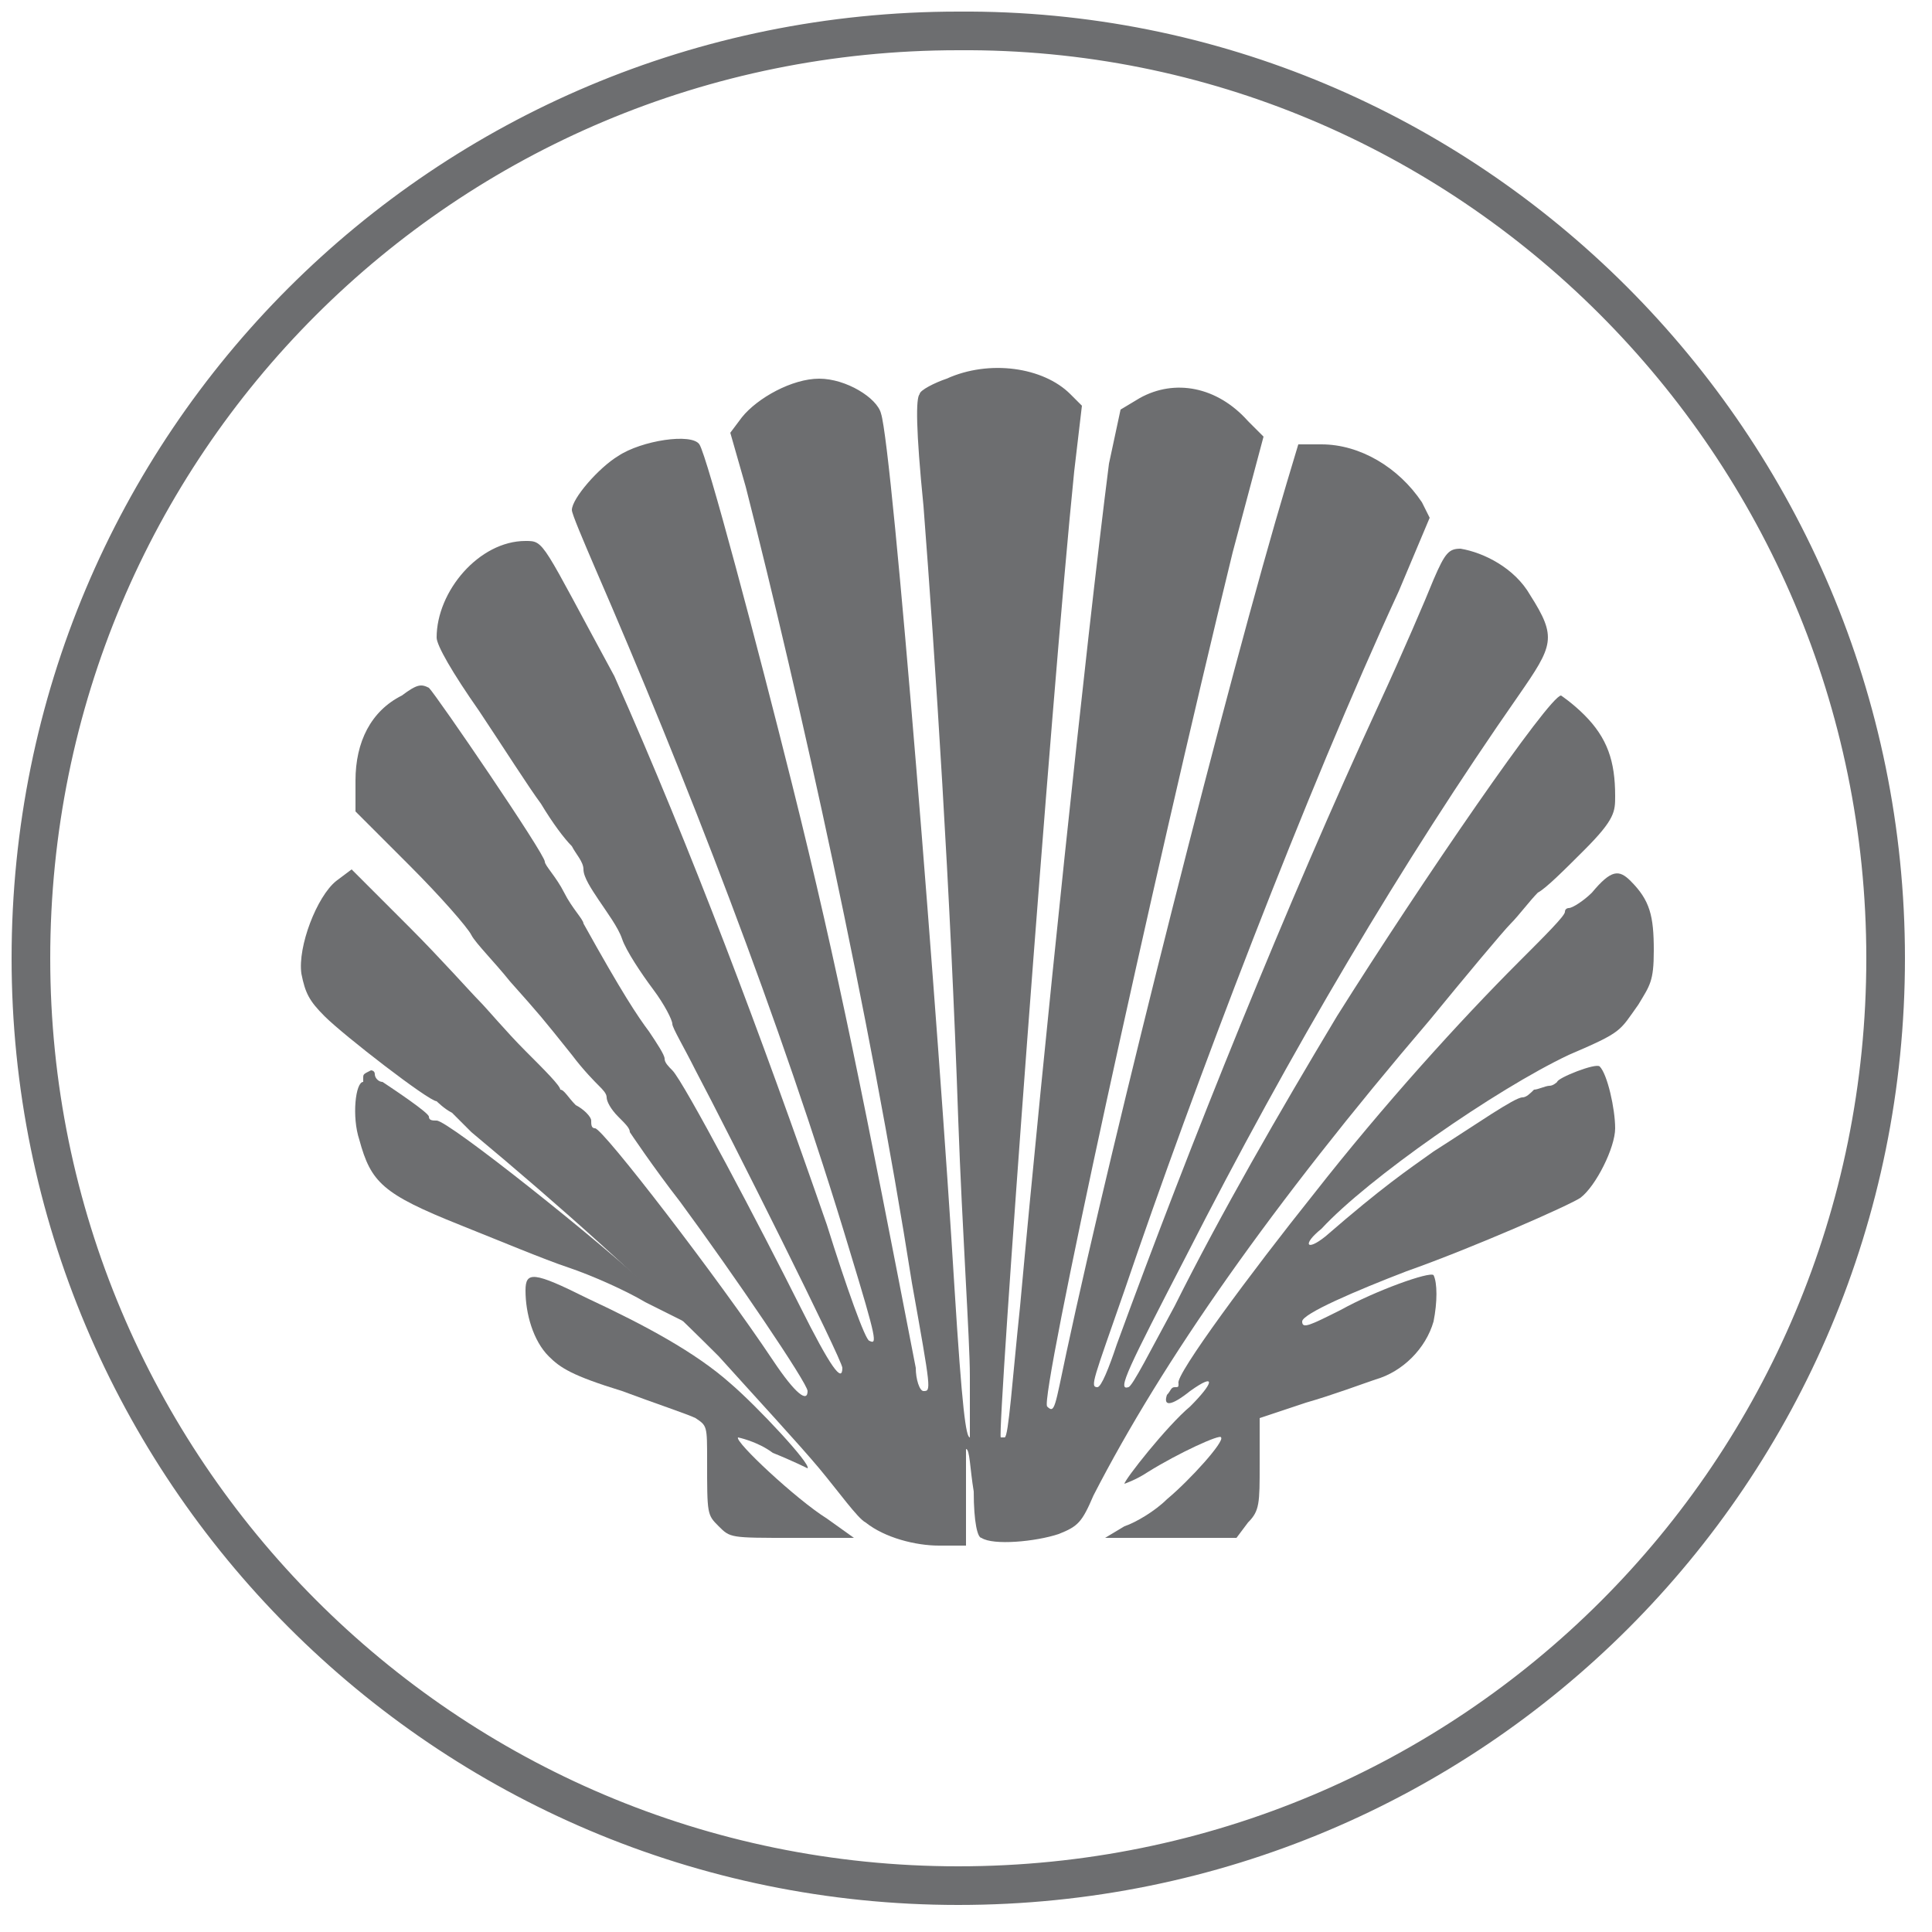
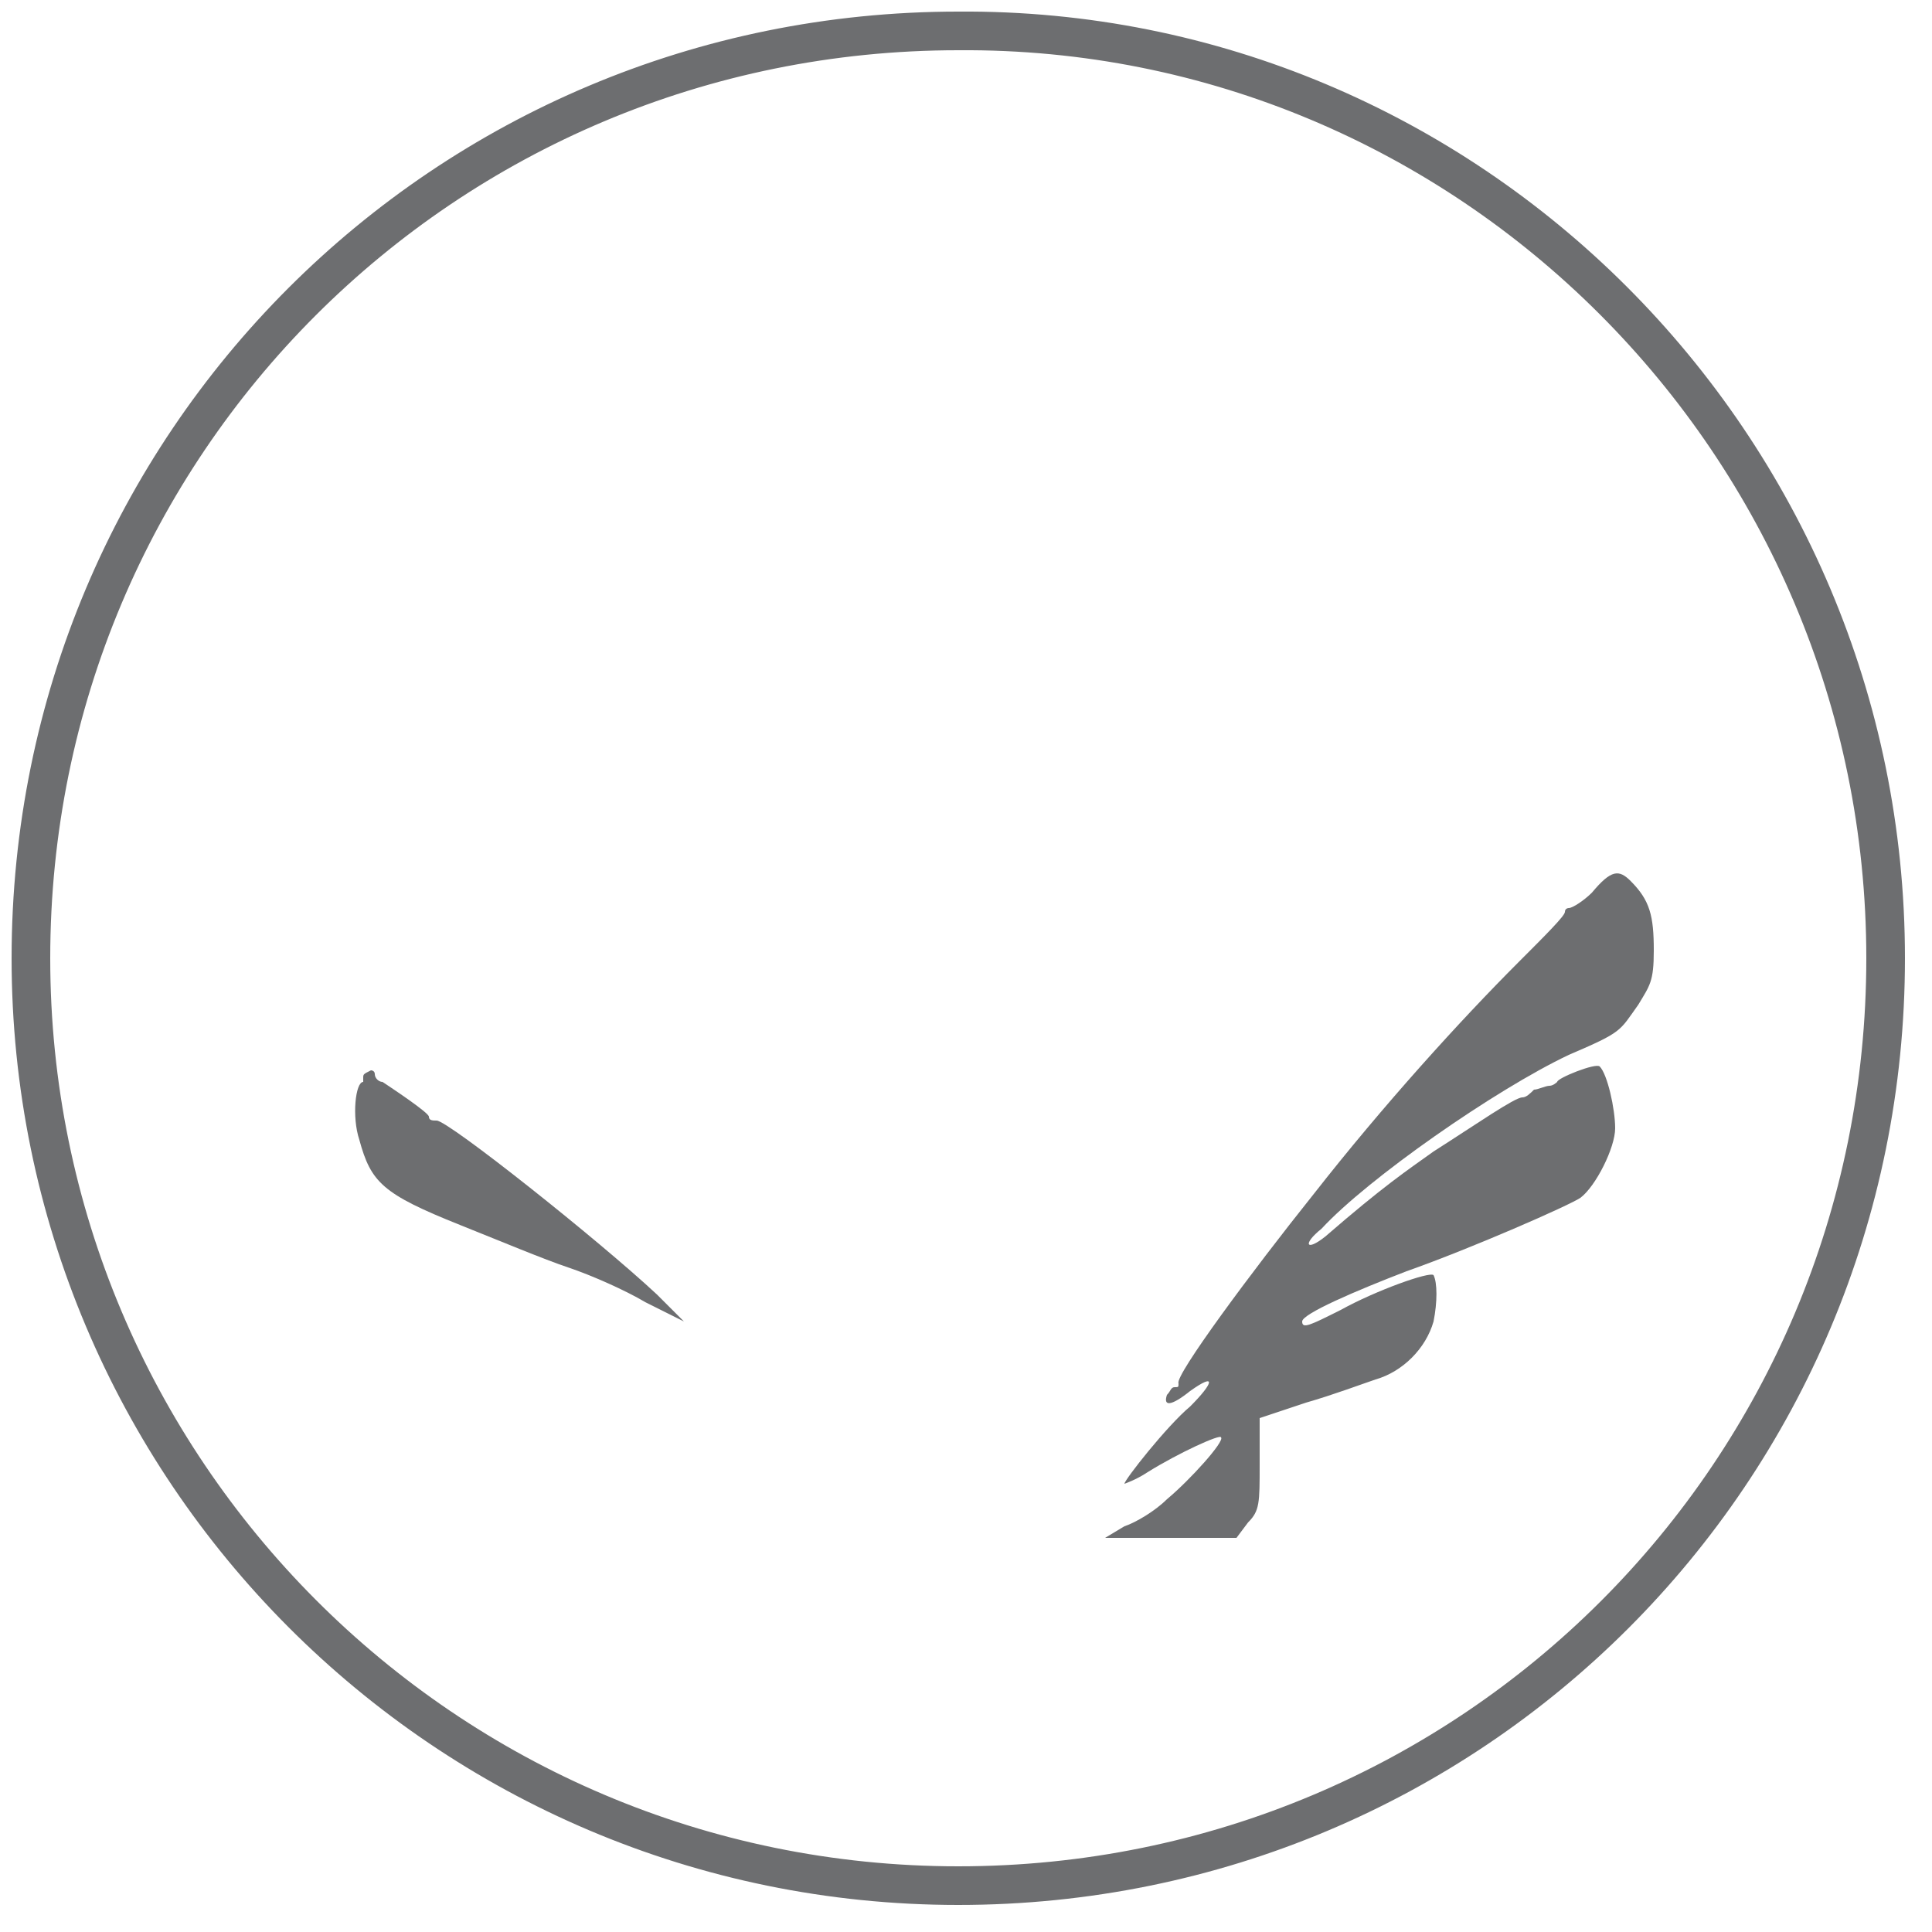
<svg xmlns="http://www.w3.org/2000/svg" version="1.1" id="Calque_1" x="0px" y="0px" viewBox="0 0 50 50" style="enable-background:new 0 0 50 50;" xml:space="preserve">
  <style type="text/css">
	.st0{fill:none;stroke:#6D6E70;}
	.st1{fill-rule:evenodd;clip-rule:evenodd;fill:#6D6E70;}
</style>
  <path class="st0" d="M48.8,24.8c0,13.3-10.7,24-24,24c-13.3,0-24-10.8-24-24c0-13.3,10.7-24,24-24C38,0.7,48.8,11.5,48.8,24.8z" />
  <g>
-     <path class="st1" d="M24.5,9.8c-0.3,0.1-0.7,0.3-0.7,0.4c-0.1,0.1-0.1,0.9,0.1,2.9c0.3,3.9,0.7,10,0.9,15.9   c0.1,2.8,0.3,5.7,0.3,6.6c0,1,0,1.6,0,1.6c-0.1,0-0.2-0.7-0.4-3.9c-0.4-6.6-1.6-21.7-1.9-22.6c-0.1-0.4-0.9-0.9-1.6-0.9   c-0.7,0-1.6,0.5-2,1l-0.3,0.4l0.4,1.4c1.4,5.5,3.2,13.6,4.3,20.6c0.5,2.8,0.5,2.8,0.3,2.8c-0.1,0-0.2-0.3-0.2-0.6   c-1.3-6.7-2-10.3-3.2-15.1c-0.9-3.6-2.2-8.5-2.4-8.8c-0.2-0.3-1.5-0.1-2.1,0.3c-0.5,0.3-1.2,1.1-1.2,1.4c0,0.1,0.3,0.8,0.6,1.5   c2.3,5.3,4.8,11.7,6.6,17.7c0.7,2.3,0.7,2.4,0.5,2.3c-0.1,0-0.6-1.4-1.1-3c-1.7-4.9-3.5-9.7-5.5-14.2C14,14,14.1,14,13.6,14   c-1.2,0-2.3,1.3-2.3,2.5c0,0.2,0.4,0.9,1.1,1.9c0.6,0.9,1.3,2,1.6,2.4c0.3,0.5,0.6,0.9,0.8,1.1c0.1,0.2,0.3,0.4,0.3,0.6   c0,0.2,0.2,0.5,0.4,0.8c0.2,0.3,0.5,0.7,0.6,1c0.1,0.3,0.5,0.9,0.8,1.3c0.3,0.4,0.5,0.8,0.5,0.9c0,0.1,0.3,0.6,0.6,1.2   c0.9,1.7,3.8,7.5,3.8,7.7c0,0.4-0.3,0-1.1-1.6c-1-2-3-5.8-3.3-6.1c-0.1-0.1-0.2-0.2-0.2-0.3c0-0.1-0.2-0.4-0.4-0.7   c-0.3-0.4-0.7-1-1.7-2.8c0-0.1-0.3-0.4-0.5-0.8c-0.2-0.4-0.5-0.7-0.5-0.8c0-0.2-2.8-4.3-3-4.5c-0.2-0.1-0.3-0.1-0.7,0.2   c-0.8,0.4-1.2,1.2-1.2,2.2V21l1.4,1.4c0.8,0.8,1.5,1.6,1.6,1.8c0.1,0.2,0.6,0.7,1,1.2c0.8,0.9,0.8,0.9,1.6,1.9   c0.3,0.4,0.6,0.7,0.7,0.8c0.1,0.1,0.2,0.2,0.2,0.3c0,0.1,0.1,0.3,0.3,0.5c0.2,0.2,0.3,0.3,0.3,0.4c0,0,0.6,0.9,1.3,1.8   c1.4,1.9,3.3,4.7,3.3,4.9c0,0.3-0.3,0.1-0.9-0.8c-1.4-2.1-4.4-6-4.6-6c-0.1,0-0.1-0.1-0.1-0.2c0-0.1-0.2-0.3-0.4-0.4   c-0.2-0.2-0.3-0.4-0.4-0.4c0-0.1-0.4-0.5-0.9-1c-0.5-0.5-1-1.1-1.2-1.3c-0.2-0.2-1-1.1-1.8-1.9l-1.5-1.5l-0.4,0.3   c-0.5,0.4-1,1.7-0.9,2.4c0.1,0.5,0.2,0.7,0.6,1.1c0.5,0.5,2.7,2.2,2.9,2.2c0,0,0.2,0.2,0.4,0.3c0.2,0.2,0.4,0.4,0.5,0.5   c2.4,2,4.4,3.8,6.4,5.8c0.9,1,2.1,2.3,2.6,2.9c0.5,0.6,1,1.3,1.2,1.4c0.5,0.4,1.3,0.6,1.9,0.6H25L25,38.7c0-0.7,0-1.2,0-1.2   c0.1,0,0.1,0.5,0.2,1.1c0,0.8,0.1,1.2,0.2,1.2c0.3,0.2,1.4,0.1,2-0.1c0.5-0.2,0.6-0.3,0.9-1c1.8-3.5,4.6-7.5,8.7-12.3   c0.9-1.1,1.9-2.3,2.1-2.5c0.2-0.2,0.5-0.6,0.7-0.8C40,23,40.5,22.5,41,22c0.8-0.8,0.8-1,0.8-1.4c0-0.9-0.2-1.5-0.8-2.1   c-0.3-0.3-0.6-0.5-0.6-0.5c-0.3,0-3.6,4.8-5.8,8.3c-1.5,2.5-3,5.1-4.2,7.5c-0.6,1.1-1.1,2.1-1.2,2.1c-0.3,0.1,0-0.5,1.5-3.4   c2.7-5.3,5.6-10.2,8.6-14.5c0.9-1.3,1-1.5,0.3-2.6c-0.4-0.7-1.2-1.1-1.8-1.2c-0.3,0-0.4,0.1-0.7,0.8c-0.2,0.5-0.8,1.9-1.4,3.2   c-2.4,5.2-4.9,11.4-6.8,16.6c-0.2,0.6-0.4,1.1-0.5,1.1c-0.2,0-0.1-0.2,0.7-2.5c1.8-5.3,4.7-12.9,7.1-18.1l0.8-1.9l-0.2-0.4   c-0.6-0.9-1.6-1.5-2.6-1.5h-0.6l-0.3,1c-1.5,5-4.5,16.9-5.7,22.5c-0.3,1.4-0.3,1.6-0.5,1.4c-0.2-0.2,2.7-13.5,4.8-22.1l0.8-3   l-0.4-0.4c-0.8-0.9-1.9-1.1-2.8-0.6l-0.5,0.3L28.7,12c-0.6,4.7-1.7,15.2-2.3,21.8c-0.2,1.9-0.3,3.4-0.4,3.4c0,0-0.1,0-0.1,0   c-0.1-0.1,1.3-19.1,1.9-25l0.2-1.7l-0.3-0.3C27,9.5,25.6,9.3,24.5,9.8z" />
    <path class="st1" d="M41.2,23.1c-0.2,0.2-0.5,0.4-0.6,0.4c0,0-0.1,0-0.1,0.1c0,0.1-0.5,0.6-1.2,1.3c-1.5,1.5-3.5,3.7-5.3,6   c-1.6,2-3.6,4.7-3.5,4.9c0,0.1,0,0.1-0.1,0.1c-0.1,0-0.1,0.1-0.2,0.2c-0.1,0.3,0.1,0.3,0.6-0.1c0.7-0.5,0.6-0.2,0,0.4   c-0.6,0.5-1.7,1.9-1.7,2c0,0,0.3-0.1,0.6-0.3c0.8-0.5,1.9-1,1.9-0.9c0.1,0.1-0.8,1.1-1.4,1.6c-0.3,0.3-0.8,0.6-1.1,0.7l-0.5,0.3   h1.6H32l0.3-0.4c0.3-0.3,0.3-0.5,0.3-1.5v-1.2l1.2-0.4c0.7-0.2,1.5-0.5,1.8-0.6c0.7-0.2,1.3-0.8,1.5-1.5c0.1-0.5,0.1-1,0-1.2   c-0.1-0.1-1.5,0.4-2.4,0.9c-0.8,0.4-1,0.5-1,0.3c0-0.2,1.4-0.8,2.7-1.3c1.7-0.6,4.2-1.7,4.5-1.9c0.4-0.3,0.9-1.3,0.9-1.8   c0-0.5-0.2-1.4-0.4-1.6c-0.1-0.1-1.1,0.3-1.1,0.4c0,0-0.1,0.1-0.2,0.1c-0.1,0-0.3,0.1-0.4,0.1c-0.1,0.1-0.2,0.2-0.3,0.2   c-0.2,0-1.2,0.7-2.3,1.4c-0.7,0.5-1.3,0.9-2.8,2.2c-0.5,0.4-0.6,0.2-0.1-0.2c1.2-1.3,4.5-3.6,6.4-4.5c1.4-0.6,1.3-0.6,1.8-1.3   c0.3-0.5,0.4-0.6,0.4-1.4c0-0.9-0.1-1.3-0.6-1.8C41.9,22.5,41.7,22.5,41.2,23.1z" />
    <path class="st1" d="M9.4,27.9c0,0.1,0,0.1,0,0.1c-0.2,0-0.3,0.9-0.1,1.5c0.3,1.1,0.6,1.4,2.6,2.2c1,0.4,2.2,0.9,2.8,1.1   c0.6,0.2,1.5,0.6,2,0.9l1,0.5l-0.7-0.7c-1.5-1.4-5.4-4.5-5.7-4.5c-0.1,0-0.2,0-0.2-0.1c0-0.1-0.9-0.7-1.2-0.9   c-0.1,0-0.2-0.1-0.2-0.2c0-0.1-0.1-0.1-0.1-0.1C9.4,27.8,9.4,27.8,9.4,27.9z" />
-     <path class="st1" d="M13.6,33.4c0,0.6,0.2,1.3,0.6,1.7c0.3,0.3,0.6,0.5,1.9,0.9c0.8,0.3,1.7,0.6,1.9,0.7c0.3,0.2,0.3,0.2,0.3,1.1   c0,1.4,0,1.4,0.3,1.7c0.3,0.3,0.3,0.3,1.9,0.3h1.6l-0.7-0.5c-0.8-0.5-2.4-2-2.3-2.1c0,0,0.5,0.1,0.9,0.4c0.5,0.2,0.9,0.4,0.9,0.4   c0.1-0.1-1.3-1.6-2-2.2c-0.9-0.8-2.2-1.5-3.7-2.2C13.8,32.9,13.6,32.9,13.6,33.4z" />
  </g>
</svg>